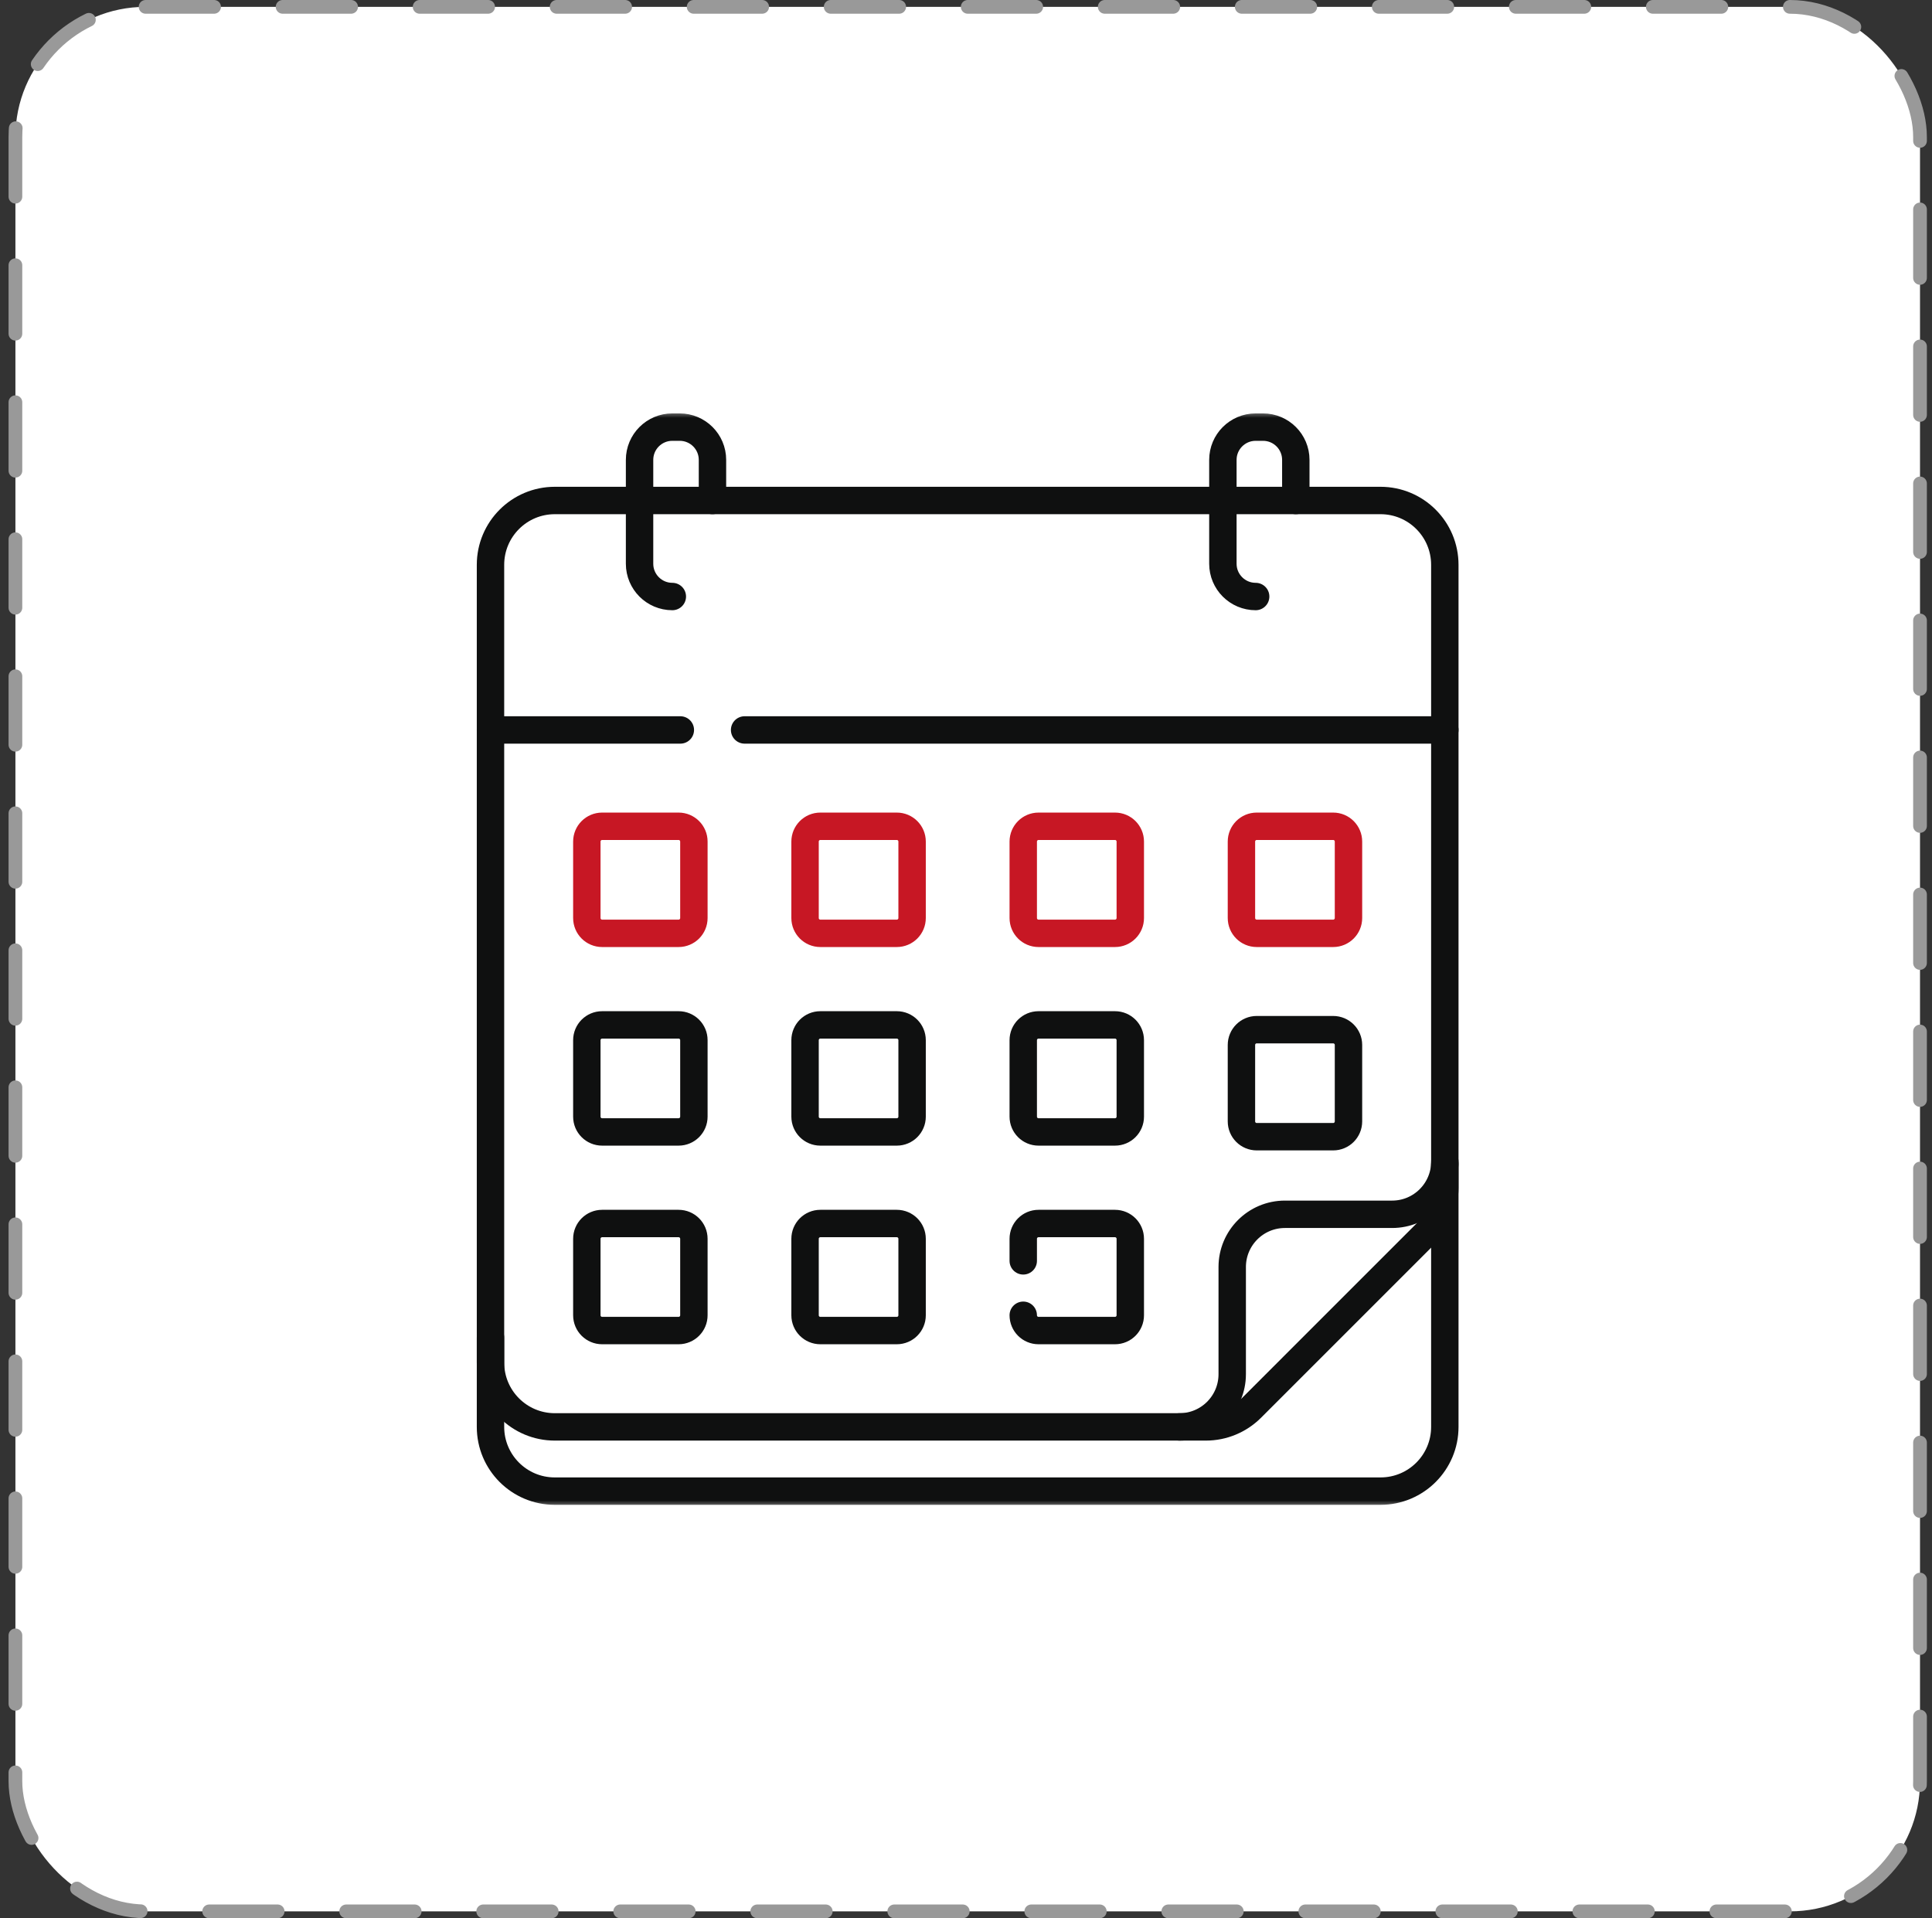
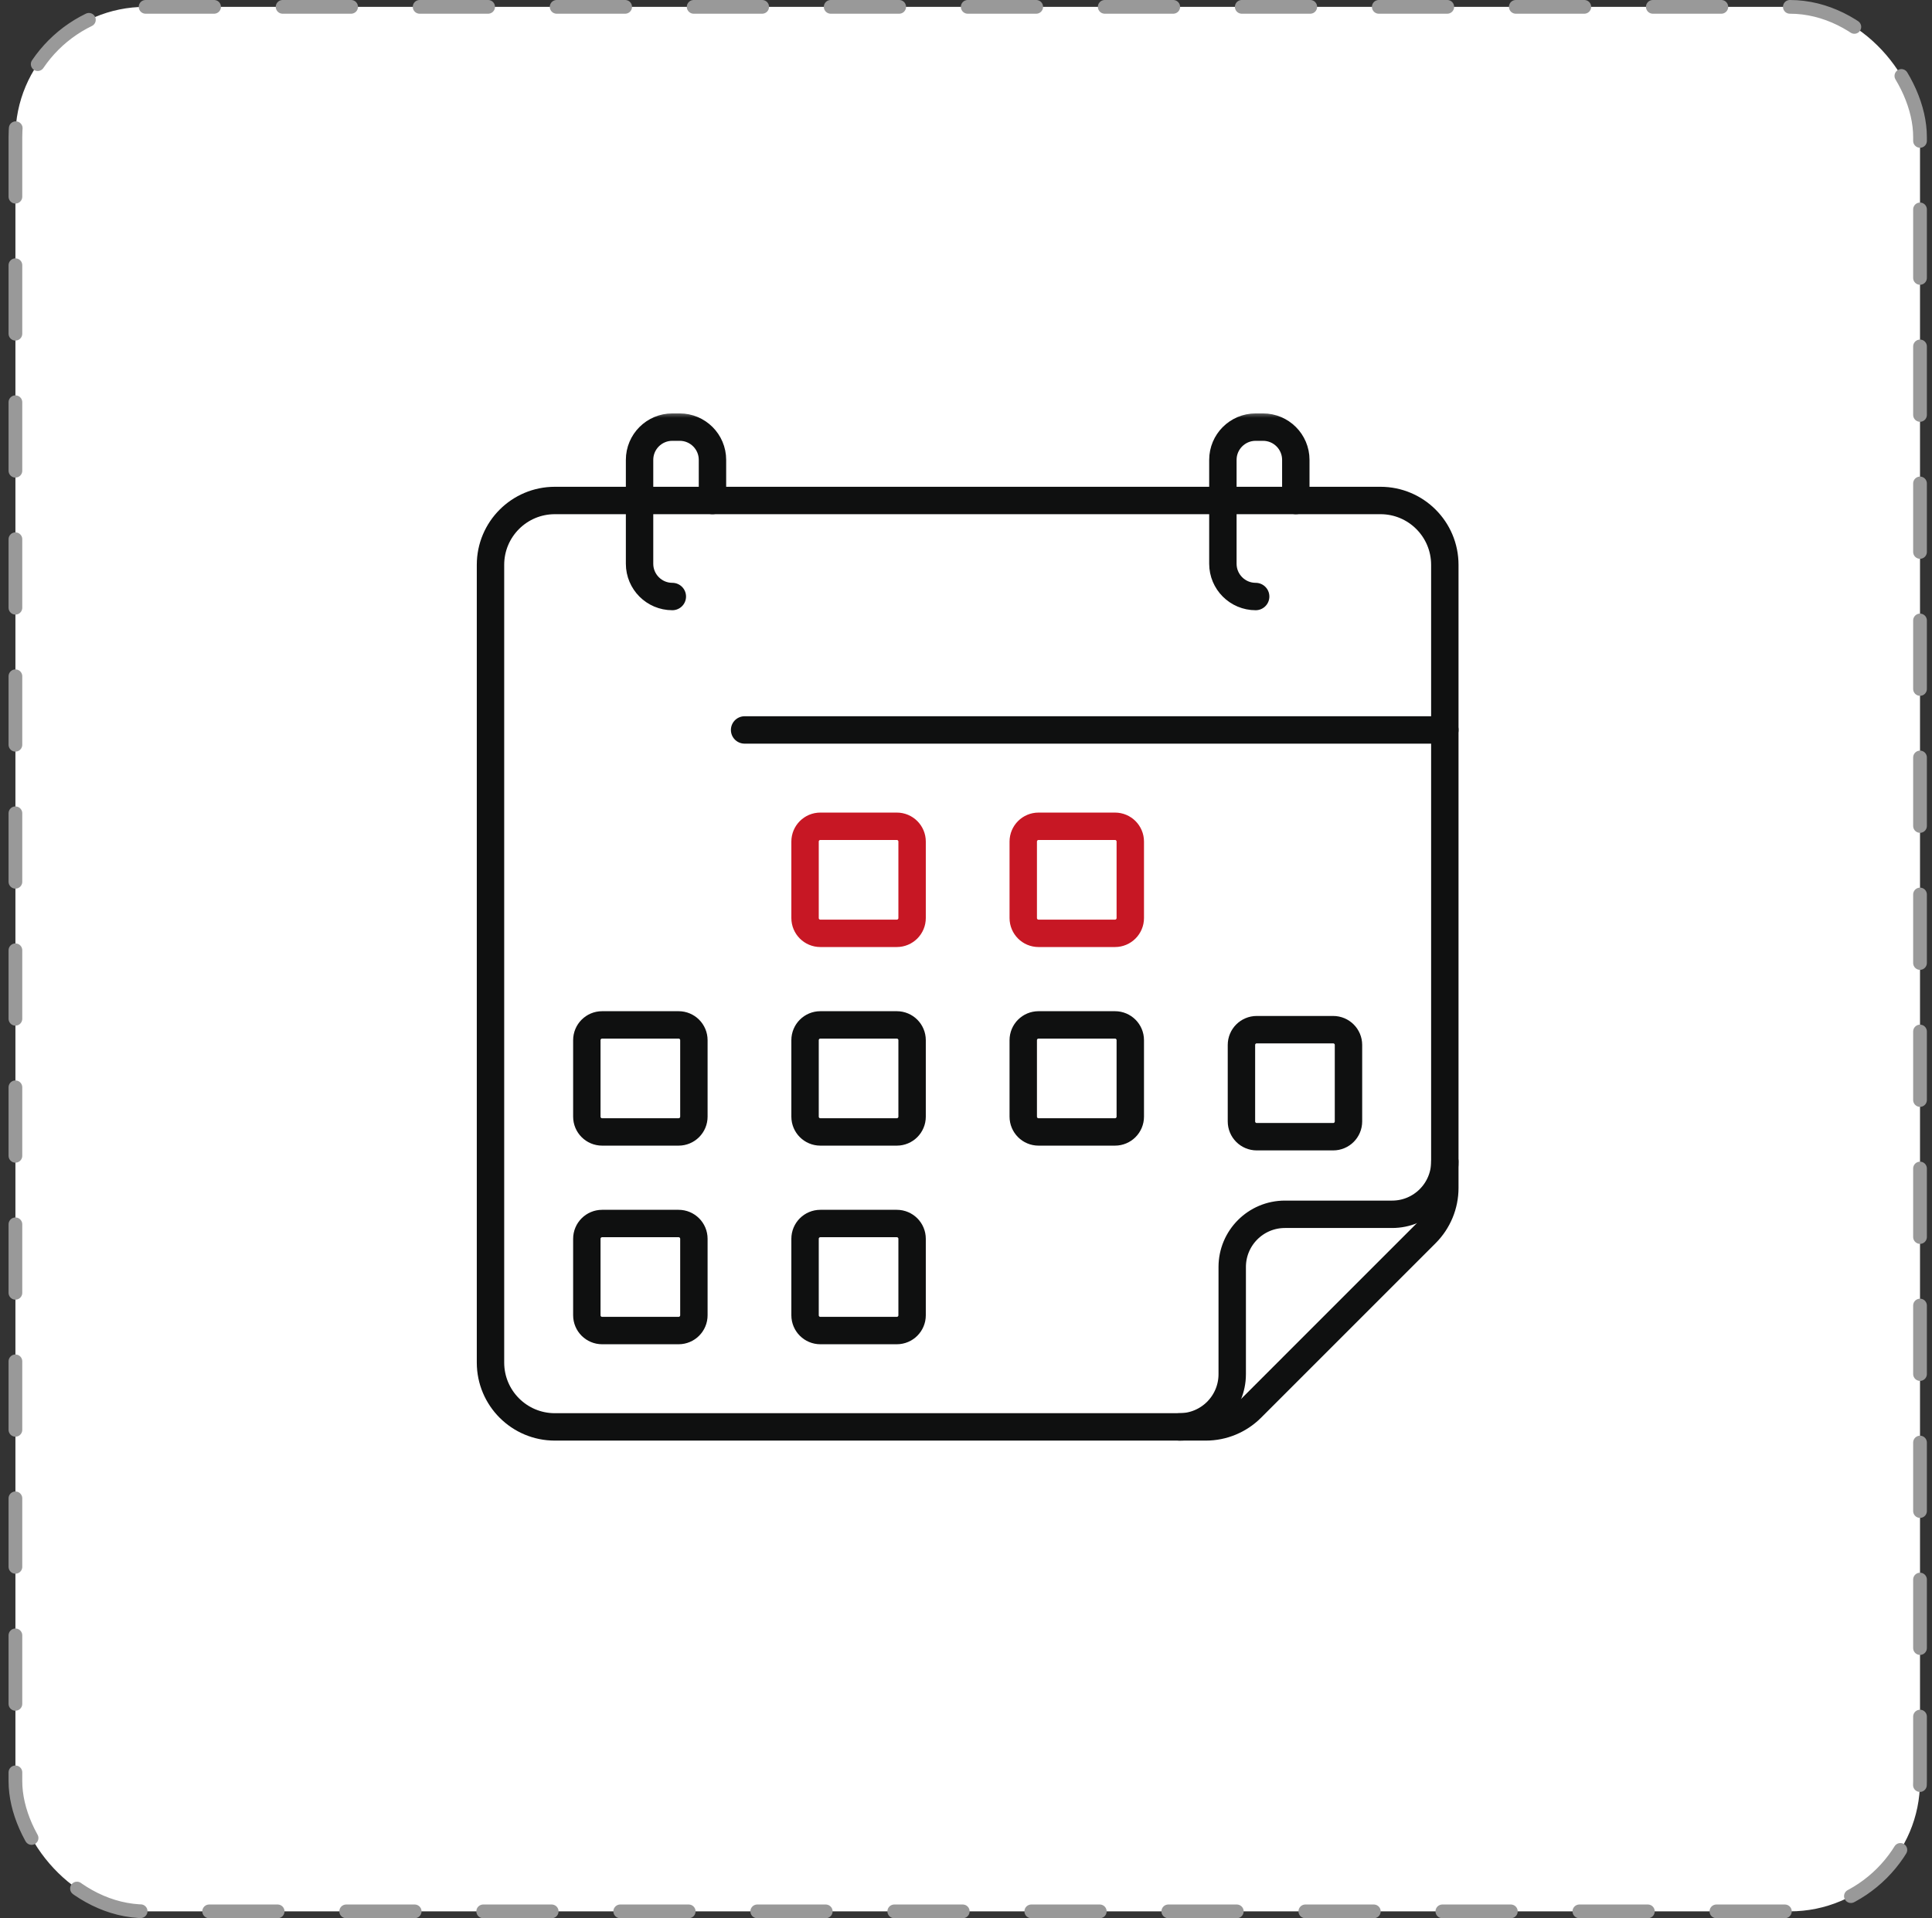
<svg xmlns="http://www.w3.org/2000/svg" fill="none" viewBox="0 0 141 140" height="140" width="141">
  <rect x="0" y="0" width="141" height="140" fill="#333333" stroke="none" />
  <rect fill="white" rx="9.5" height="139" width="139" y="0.5" x="1.125" />
  <rect stroke-dasharray="5 5" stroke-linecap="round" stroke="#999999" rx="9.5" height="139" width="139" y="0.5" x="1.125" />
  <g clip-path="url(#clip0_3086_4087)">
    <mask height="81" width="81" y="30" x="30" maskUnits="userSpaceOnUse" style="mask-type:luminance" id="mask0_3086_4087">
      <path fill="white" d="M30.623 30.001H110.623V110.001H30.623V30.001Z" />
    </mask>
    <g mask="url(#mask0_3086_4087)">
-       <path stroke-linejoin="round" stroke-linecap="round" stroke-miterlimit="10" stroke-width="2" stroke="#0F1010" d="M105.445 84.965V104.142C105.445 106.73 103.346 108.829 100.757 108.829H40.484C37.896 108.829 35.797 106.73 35.797 104.142V97.621" />
      <path stroke-linejoin="round" stroke-linecap="round" stroke-miterlimit="10" stroke-width="2" stroke="#0F1010" d="M88.005 104.142H40.492C37.899 104.142 35.797 102.039 35.797 99.446V41.224C35.797 38.63 37.899 36.528 40.492 36.528H100.75C103.343 36.528 105.445 38.63 105.445 41.224V86.702C105.445 87.947 104.95 89.142 104.07 90.022L91.326 102.766C90.445 103.647 89.251 104.142 88.005 104.142Z" />
      <path stroke-linejoin="round" stroke-linecap="round" stroke-miterlimit="10" stroke-width="2" stroke="#0F1010" d="M86.082 104.142C88.207 104.142 89.929 102.419 89.929 100.294V92.472C89.929 90.347 91.652 88.625 93.776 88.625H101.599C103.723 88.625 105.446 86.903 105.446 84.778" />
-       <path stroke-linejoin="round" stroke-linecap="round" stroke-miterlimit="10" stroke-width="2" stroke="#0F1010" d="M49.652 53.275H35.797" />
      <path stroke-linejoin="round" stroke-linecap="round" stroke-miterlimit="10" stroke-width="2" stroke="#0F1010" d="M105.447 53.275H54.342" />
      <path stroke-linejoin="round" stroke-linecap="round" stroke-miterlimit="10" stroke-width="2" stroke="#0F1010" d="M49.068 43.537C47.747 43.537 46.676 42.466 46.676 41.145V33.564C46.676 32.243 47.747 31.173 49.068 31.173H49.605C50.926 31.173 51.997 32.243 51.997 33.564V36.528" />
      <path stroke-linejoin="round" stroke-linecap="round" stroke-miterlimit="10" stroke-width="2" stroke="#0F1010" d="M91.64 43.537C90.319 43.537 89.248 42.466 89.248 41.145V33.564C89.248 32.243 90.319 31.173 91.64 31.173H92.178C93.499 31.173 94.57 32.243 94.57 33.564V36.528" />
-       <path stroke-linejoin="round" stroke-linecap="round" stroke-miterlimit="10" stroke-width="2" stroke="#C71724" d="M49.525 68.119H43.944C43.328 68.119 42.828 67.619 42.828 67.003V61.422C42.828 60.806 43.328 60.306 43.944 60.306H49.525C50.141 60.306 50.641 60.806 50.641 61.422V67.003C50.641 67.619 50.141 68.119 49.525 68.119Z" />
      <path stroke-linejoin="round" stroke-linecap="round" stroke-miterlimit="10" stroke-width="2" stroke="#C71724" d="M65.45 68.119H59.87C59.254 68.119 58.754 67.619 58.754 67.003V61.422C58.754 60.806 59.254 60.306 59.87 60.306H65.45C66.067 60.306 66.566 60.806 66.566 61.422V67.003C66.566 67.619 66.067 68.119 65.45 68.119Z" />
      <path stroke-linejoin="round" stroke-linecap="round" stroke-miterlimit="10" stroke-width="2" stroke="#C71724" d="M81.374 68.119H75.794C75.177 68.119 74.678 67.619 74.678 67.003V61.422C74.678 60.806 75.177 60.306 75.794 60.306H81.374C81.99 60.306 82.49 60.806 82.49 61.422V67.003C82.49 67.619 81.99 68.119 81.374 68.119Z" />
-       <path stroke-linejoin="round" stroke-linecap="round" stroke-miterlimit="10" stroke-width="2" stroke="#C71724" d="M97.298 68.119H91.718C91.101 68.119 90.602 67.619 90.602 67.003V61.422C90.602 60.806 91.101 60.306 91.718 60.306H97.298C97.914 60.306 98.414 60.806 98.414 61.422V67.003C98.414 67.619 97.914 68.119 97.298 68.119Z" />
      <path stroke-linejoin="round" stroke-linecap="round" stroke-miterlimit="10" stroke-width="2" stroke="#0F1010" d="M49.525 82.614H43.944C43.328 82.614 42.828 82.115 42.828 81.498V75.918C42.828 75.301 43.328 74.802 43.944 74.802H49.525C50.141 74.802 50.641 75.301 50.641 75.918V81.498C50.641 82.115 50.141 82.614 49.525 82.614Z" />
      <path stroke-linejoin="round" stroke-linecap="round" stroke-miterlimit="10" stroke-width="2" stroke="#0F1010" d="M65.45 82.614H59.87C59.254 82.614 58.754 82.115 58.754 81.498V75.918C58.754 75.301 59.254 74.802 59.87 74.802H65.45C66.067 74.802 66.566 75.301 66.566 75.918V81.498C66.566 82.115 66.067 82.614 65.45 82.614Z" />
      <path stroke-linejoin="round" stroke-linecap="round" stroke-miterlimit="10" stroke-width="2" stroke="#0F1010" d="M81.374 82.614H75.794C75.177 82.614 74.678 82.115 74.678 81.498V75.918C74.678 75.301 75.177 74.802 75.794 74.802H81.374C81.99 74.802 82.49 75.301 82.49 75.918V81.498C82.49 82.115 81.99 82.614 81.374 82.614Z" />
      <path stroke-linejoin="round" stroke-linecap="round" stroke-miterlimit="10" stroke-width="2" stroke="#0F1010" d="M97.298 82.962H91.718C91.101 82.962 90.602 82.463 90.602 81.846V76.266C90.602 75.65 91.101 75.15 91.718 75.15H97.298C97.914 75.15 98.414 75.65 98.414 76.266V81.846C98.414 82.463 97.914 82.962 97.298 82.962Z" />
      <path stroke-linejoin="round" stroke-linecap="round" stroke-miterlimit="10" stroke-width="2" stroke="#0F1010" d="M49.525 97.11H43.944C43.328 97.11 42.828 96.611 42.828 95.994V90.414C42.828 89.797 43.328 89.298 43.944 89.298H49.525C50.141 89.298 50.641 89.797 50.641 90.414V95.994C50.641 96.611 50.141 97.11 49.525 97.11Z" />
      <path stroke-linejoin="round" stroke-linecap="round" stroke-miterlimit="10" stroke-width="2" stroke="#0F1010" d="M65.45 97.11H59.87C59.254 97.11 58.754 96.611 58.754 95.994V90.414C58.754 89.797 59.254 89.298 59.87 89.298H65.45C66.067 89.298 66.566 89.797 66.566 90.414V95.994C66.566 96.611 66.067 97.11 65.45 97.11Z" />
-       <path stroke-linejoin="round" stroke-linecap="round" stroke-miterlimit="10" stroke-width="2" stroke="#0F1010" d="M74.678 92.023V90.414C74.678 89.797 75.177 89.298 75.794 89.298H81.374C81.99 89.298 82.49 89.797 82.49 90.414V95.994C82.49 96.611 81.99 97.11 81.374 97.11H75.794C75.177 97.11 74.678 96.611 74.678 95.994" />
    </g>
  </g>
  <defs>
    <clipPath id="clip0_3086_4087">
      <rect transform="translate(30.625 30)" fill="white" height="80" width="80" />
    </clipPath>
  </defs>
</svg>